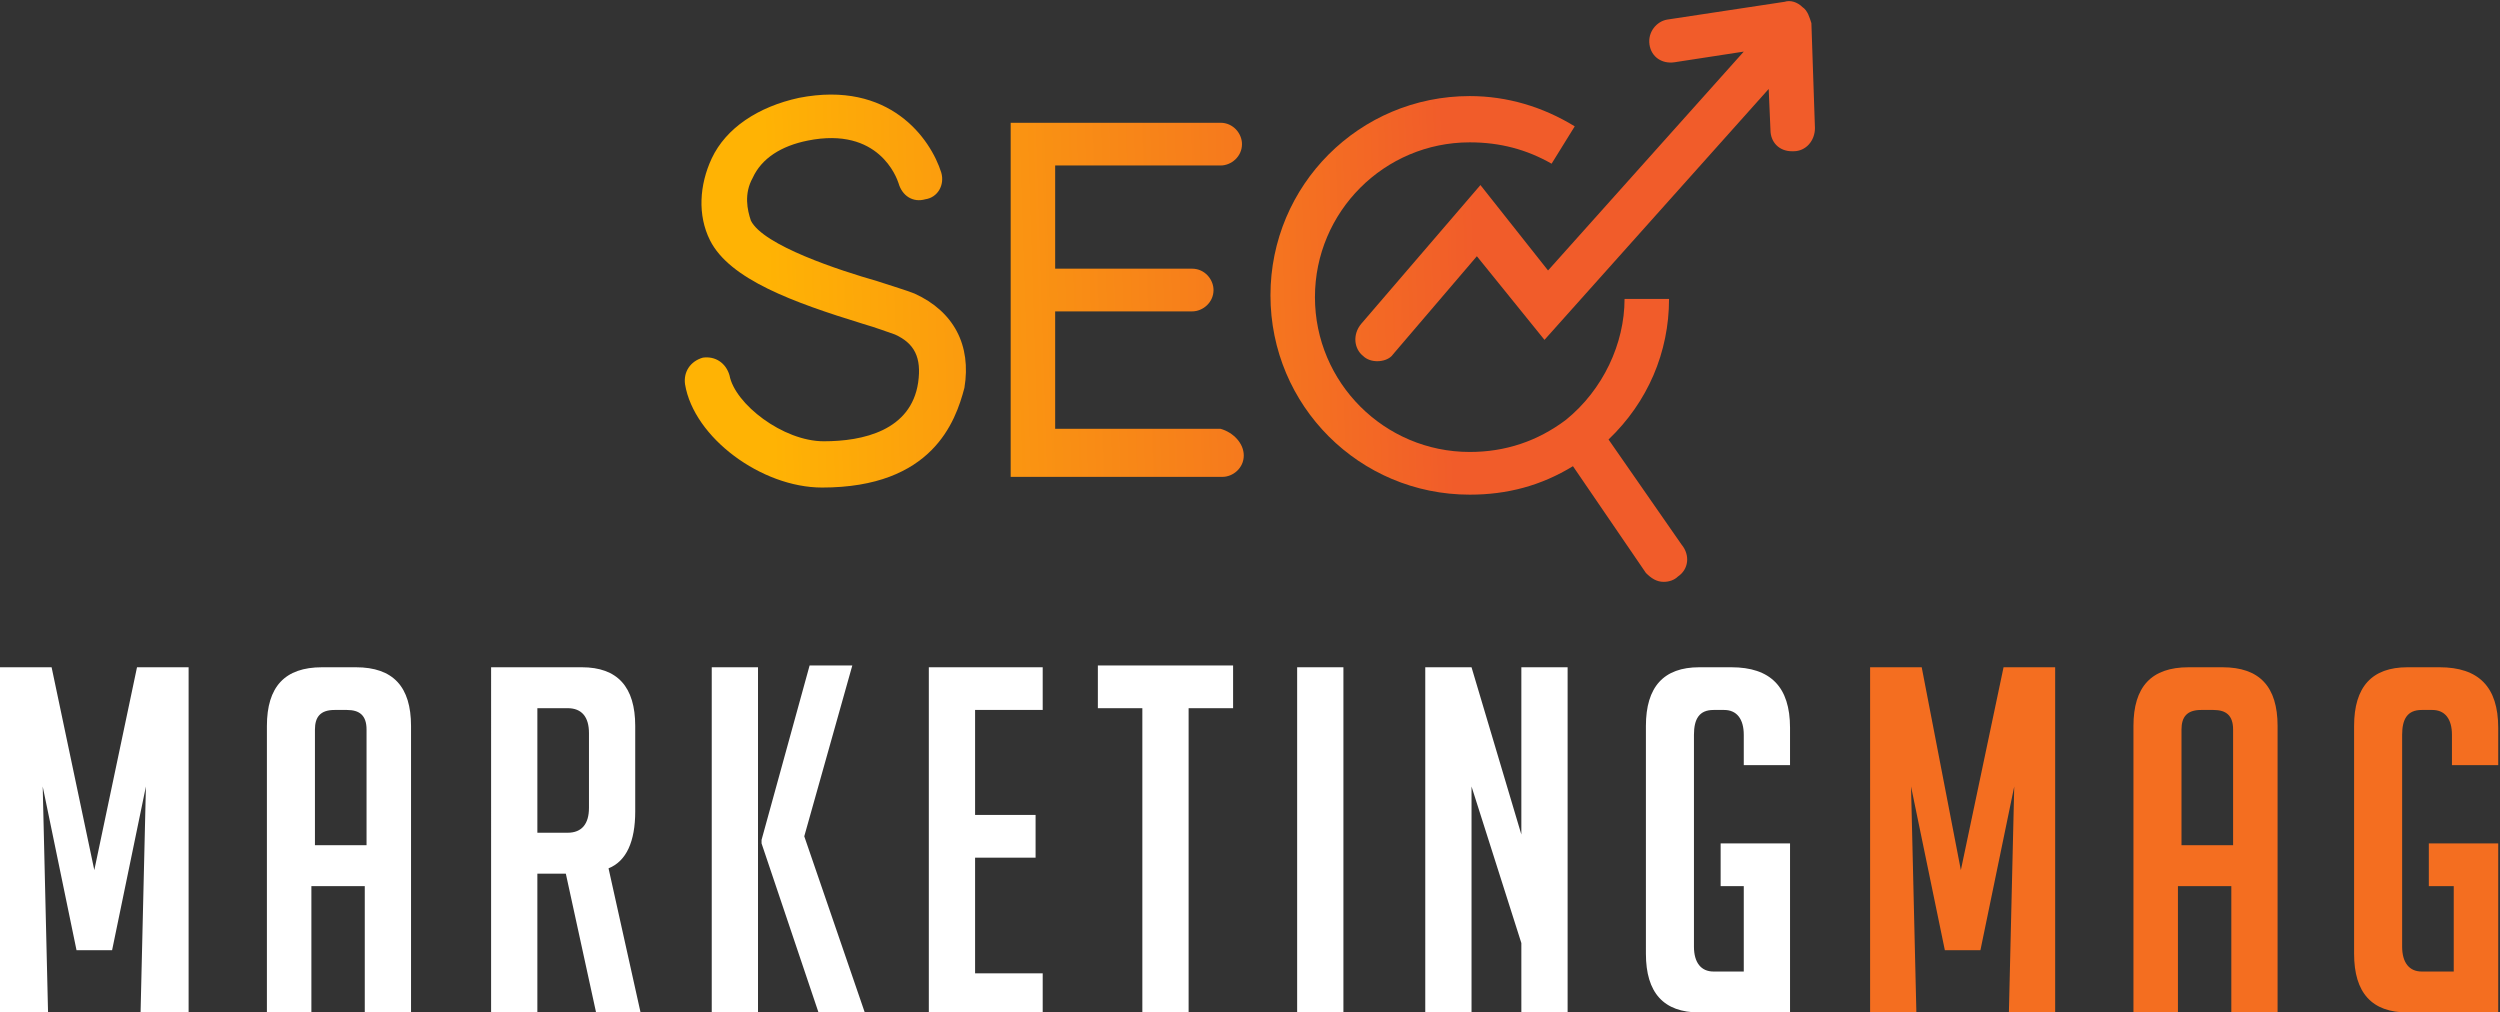
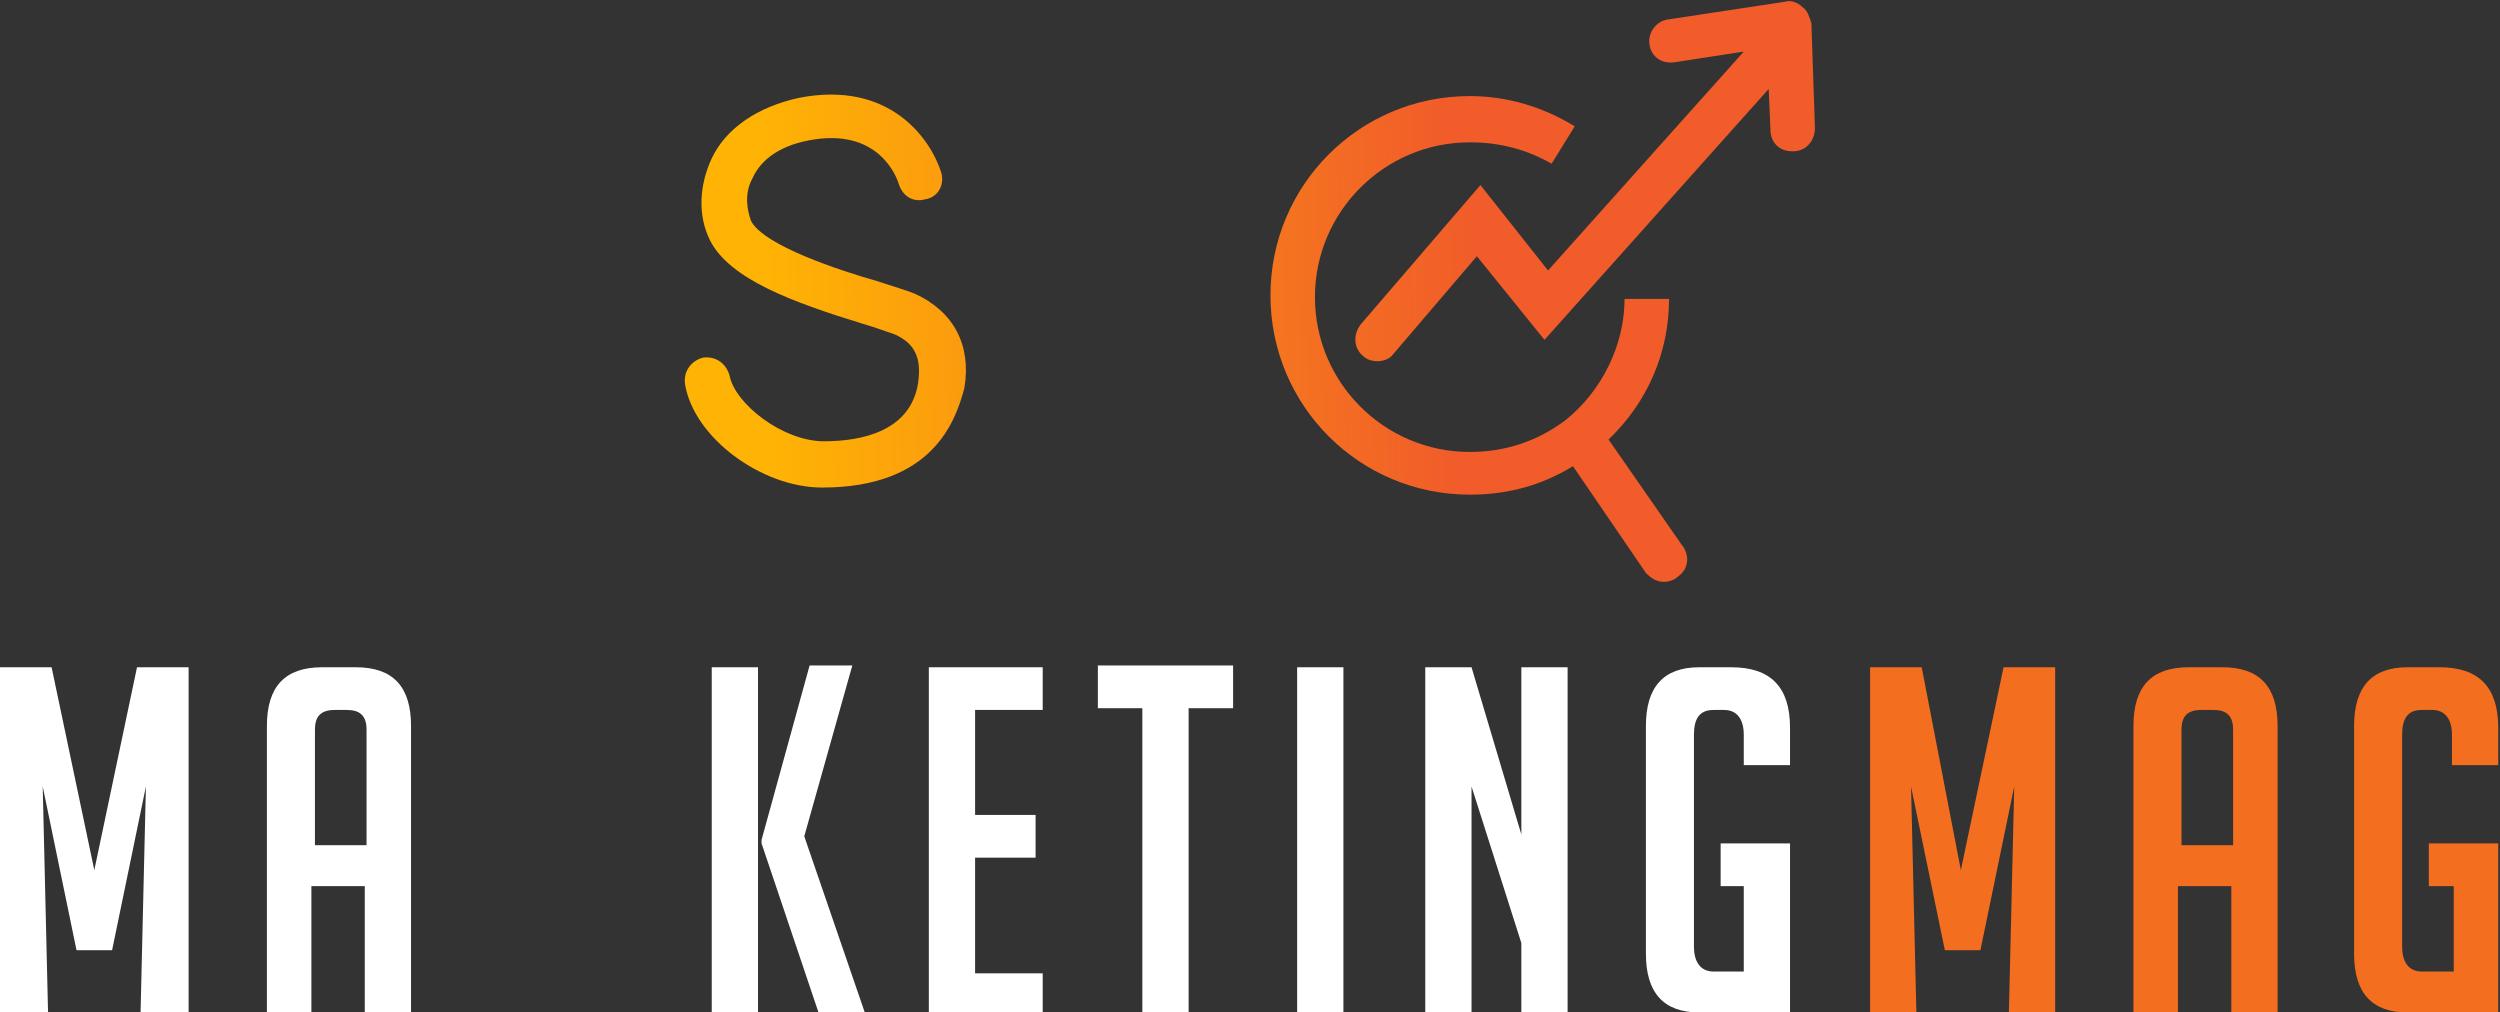
<svg xmlns="http://www.w3.org/2000/svg" version="1.1" id="Layer_1" x="0px" y="0px" width="140.5px" height="56.9px" viewBox="0 0 140.5 56.9" style="enable-background:new 0 0 140.5 56.9;" xml:space="preserve">
  <rect x="0" y="0" width="140.5" height="56.9" fill="#333333" stroke="none" />
  <style type="text/css">
	.st0{fill:#FFFFFF;}
	.st1{fill:#F46E20;}
	.st2{fill:url(#SVGID_1_);}
	.st3{fill:url(#SVGID_2_);}
	.st4{fill:url(#SVGID_3_);}
	.st5{fill:url(#SVGID_4_);}
</style>
  <g>
    <path class="st0" d="M5.3,48.9l2.4-11.4h2.9v19.4H7.9l0.3-12.7l-1.9,9.2h-2l-1.9-9.2l0.3,12.7H0V37.5h2.9L5.3,48.9z" />
    <path class="st0" d="M17.6,56.9H15V40.8c0-2.2,1-3.3,3.1-3.3h1.9c2.1,0,3.1,1.1,3.1,3.3v16.1h-2.6v-7.1h-3V56.9z M20.6,47.4V41   c0-0.8-0.4-1.1-1.1-1.1h-0.7c-0.8,0-1.1,0.4-1.1,1.1v6.5H20.6z" />
-     <path class="st0" d="M27.6,37.5h5.1c2,0,3,1.1,3,3.3v4.8c0,1.7-0.5,2.8-1.5,3.2l1.8,8.1h-2.5l-1.7-7.8h-1.6v7.8h-2.6V37.5z    M30.2,46.8h1.7c0.8,0,1.2-0.5,1.2-1.4v-4.2c0-0.9-0.4-1.4-1.2-1.4h-1.7V46.8z" />
    <path class="st0" d="M42.6,56.9H40V37.5h2.6V56.9z M48.6,56.9H46l-3.2-9.5v-0.2l2.7-9.8h2.4l-2.7,9.6L48.6,56.9z" />
    <path class="st0" d="M52.2,56.9V37.5h6.4v2.4h-3.8v5.9h3.4v2.4h-3.4v6.5h3.8v2.4H52.2z" />
    <path class="st0" d="M66.8,39.8v17.1h-2.6V39.8h-2.5v-2.4h7.6v2.4H66.8z" />
    <path class="st0" d="M72.9,56.9V37.5h2.6v19.4H72.9z" />
    <path class="st0" d="M85.5,46.9v-9.4h2.6v19.4h-2.6V53l-2.8-8.8v12.7h-2.6V37.5h2.6L85.5,46.9z" />
    <path class="st0" d="M96.7,49.8v-2.4h3.9v9.5h-5.1c-2,0-3-1.1-3-3.3V40.8c0-2.2,1-3.3,3-3.3h1.8c2.2,0,3.3,1.1,3.3,3.4V43H98v-1.7   c0-0.9-0.4-1.4-1.1-1.4h-0.6c-0.8,0-1.1,0.5-1.1,1.4v11.9c0,0.9,0.4,1.4,1.1,1.4H98v-4.8H96.7z" />
    <path class="st1" d="M110.2,48.9l2.4-11.4h2.9v19.4h-2.6l0.3-12.7l-1.9,9.2h-2l-1.9-9.2l0.3,12.7h-2.6V37.5h2.9L110.2,48.9z" />
    <path class="st1" d="M122.5,56.9h-2.6V40.8c0-2.2,1-3.3,3.1-3.3h1.9c2.1,0,3.1,1.1,3.1,3.3v16.1h-2.6v-7.1h-3V56.9z M125.5,47.4V41   c0-0.8-0.4-1.1-1.1-1.1h-0.7c-0.8,0-1.1,0.4-1.1,1.1v6.5H125.5z" />
    <path class="st1" d="M136.5,49.8v-2.4h3.9v9.5h-5.1c-2,0-3-1.1-3-3.3V40.8c0-2.2,1-3.3,3-3.3h1.8c2.2,0,3.3,1.1,3.3,3.4V43h-2.6   v-1.7c0-0.9-0.4-1.4-1.1-1.4h-0.6c-0.8,0-1.1,0.5-1.1,1.4v11.9c0,0.9,0.4,1.4,1.1,1.4h1.8v-4.8H136.5z" />
  </g>
  <g>
    <linearGradient id="SVGID_1_" gradientUnits="userSpaceOnUse" x1="43.177" y1="17.473" x2="83.053" y2="16.186">
      <stop offset="0" style="stop-color:#FFB304" />
      <stop offset="1" style="stop-color:#F15C2A" />
    </linearGradient>
-     <path class="st2" d="M69.9,25.6c0,0.7-0.6,1.2-1.2,1.2H56.8V6.9h11.8c0.7,0,1.2,0.6,1.2,1.2c0,0.7-0.6,1.2-1.2,1.2h-9.3v5.8H67   c0.7,0,1.2,0.6,1.2,1.2c0,0.7-0.6,1.2-1.2,1.2h-7.7v6.6h9.3C69.3,24.3,69.9,24.9,69.9,25.6z" />
    <linearGradient id="SVGID_2_" gradientUnits="userSpaceOnUse" x1="47.157" y1="20.422" x2="81.557" y2="19.312">
      <stop offset="0" style="stop-color:#FFB304" />
      <stop offset="1" style="stop-color:#F15C2A" />
    </linearGradient>
    <path class="st3" d="M94.3,32.4c-0.2,0.2-0.5,0.3-0.8,0.3c-0.4,0-0.7-0.2-1-0.5l-4.1-6c-1.8,1.1-3.7,1.6-5.8,1.6   c-6.2,0-11.2-5-11.2-11.2c0-6.2,5-11.2,11.2-11.2c2.1,0,4.1,0.6,5.9,1.7l-1.3,2.1C85.8,8.4,84.3,8,82.6,8c-4.8,0-8.7,3.9-8.7,8.7   c0,4.8,3.9,8.7,8.7,8.7c2,0,3.8-0.6,5.4-1.8c2.1-1.7,3.3-4.3,3.3-6.8h2.5c0,3-1.2,5.8-3.4,7.9l4.1,5.9C95,31.2,94.9,32,94.3,32.4z" />
    <linearGradient id="SVGID_3_" gradientUnits="userSpaceOnUse" x1="43.001" y1="11.632" x2="82.862" y2="10.346">
      <stop offset="0" style="stop-color:#FFB304" />
      <stop offset="1" style="stop-color:#F15C2A" />
    </linearGradient>
    <path class="st4" d="M102,7.2c0,0.7-0.5,1.3-1.2,1.3c0,0,0,0-0.1,0c-0.7,0-1.2-0.5-1.2-1.2L99.4,5L86.8,19.1l-3.8-4.7l-4.7,5.5   c-0.2,0.3-0.6,0.4-0.9,0.4c-0.3,0-0.6-0.1-0.8-0.3c-0.5-0.4-0.6-1.2-0.1-1.8l6.7-7.8l3.8,4.8L98,2.9l-3.9,0.6   c-0.7,0.1-1.3-0.3-1.4-1c-0.1-0.7,0.4-1.3,1-1.4l6.6-1c0.3-0.1,0.7,0,1,0.3c0.3,0.2,0.4,0.6,0.5,0.9L102,7.2z" />
    <g>
      <linearGradient id="SVGID_4_" gradientUnits="userSpaceOnUse" x1="43.148" y1="16.564" x2="83.024" y2="15.278">
        <stop offset="0" style="stop-color:#FFB304" />
        <stop offset="1" style="stop-color:#F15C2A" />
      </linearGradient>
      <path class="st5" d="M46.2,27.4c-3.4,0-7.2-2.8-7.7-5.8c-0.1-0.7,0.3-1.3,1-1.5c0.7-0.1,1.3,0.3,1.5,1c0.3,1.6,3,3.7,5.3,3.7    c2.2,0,4.9-0.6,5.3-3.3c0.2-1.4-0.2-2.2-1.3-2.7c-0.3-0.1-1.1-0.4-1.8-0.6c-3.9-1.2-7.5-2.5-8.6-4.7c-0.7-1.4-0.6-3.1,0.1-4.6    c0.8-1.7,2.6-2.9,4.9-3.4c5.1-1,7.4,2.3,8,4.2c0.2,0.7-0.2,1.4-0.9,1.5c-0.7,0.2-1.3-0.2-1.5-0.9c-0.1-0.3-1.1-3.2-5.1-2.4    c-1.5,0.3-2.6,1-3.1,2.1c-0.5,0.9-0.3,1.8-0.1,2.4c0.7,1.4,5,2.8,7.1,3.4c0.9,0.3,1.6,0.5,2.1,0.7c2.2,1,3.2,2.9,2.8,5.3    C53.7,23.7,52.4,27.4,46.2,27.4z" />
    </g>
  </g>
</svg>